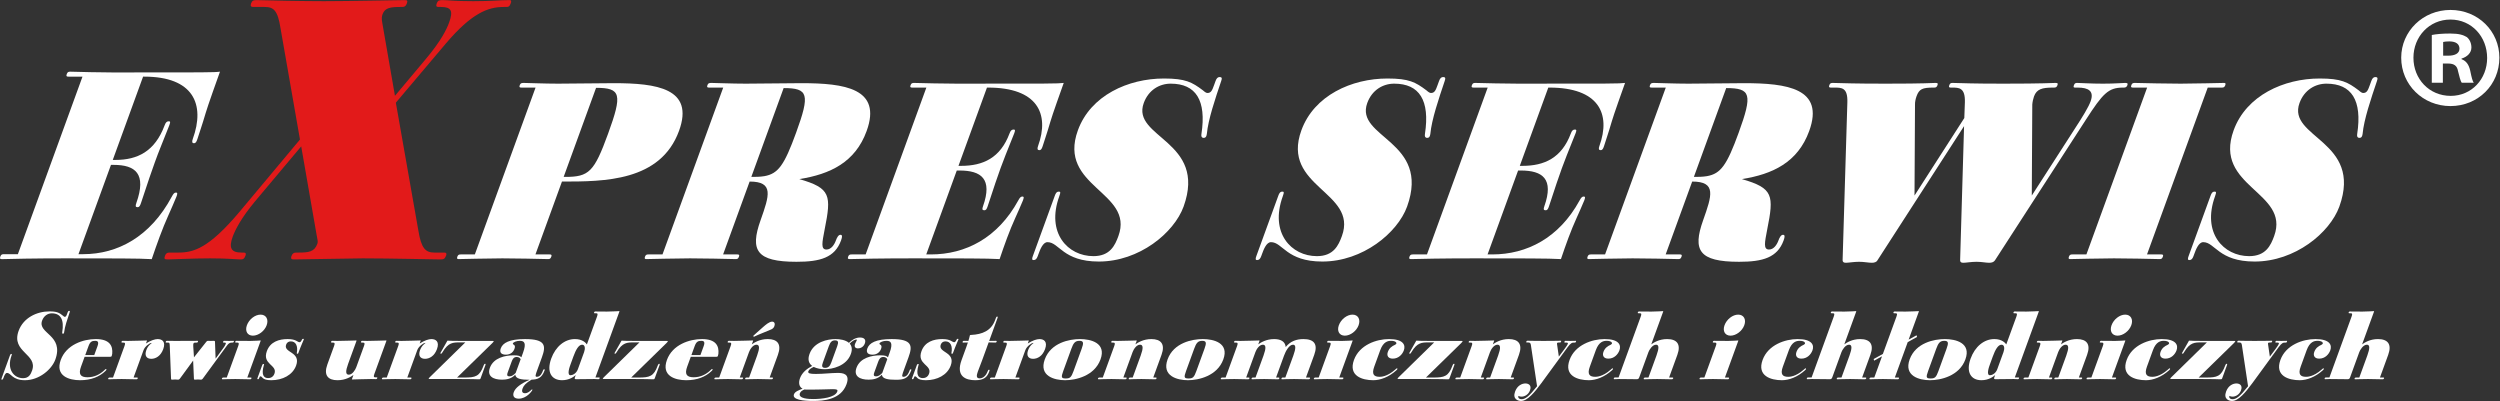
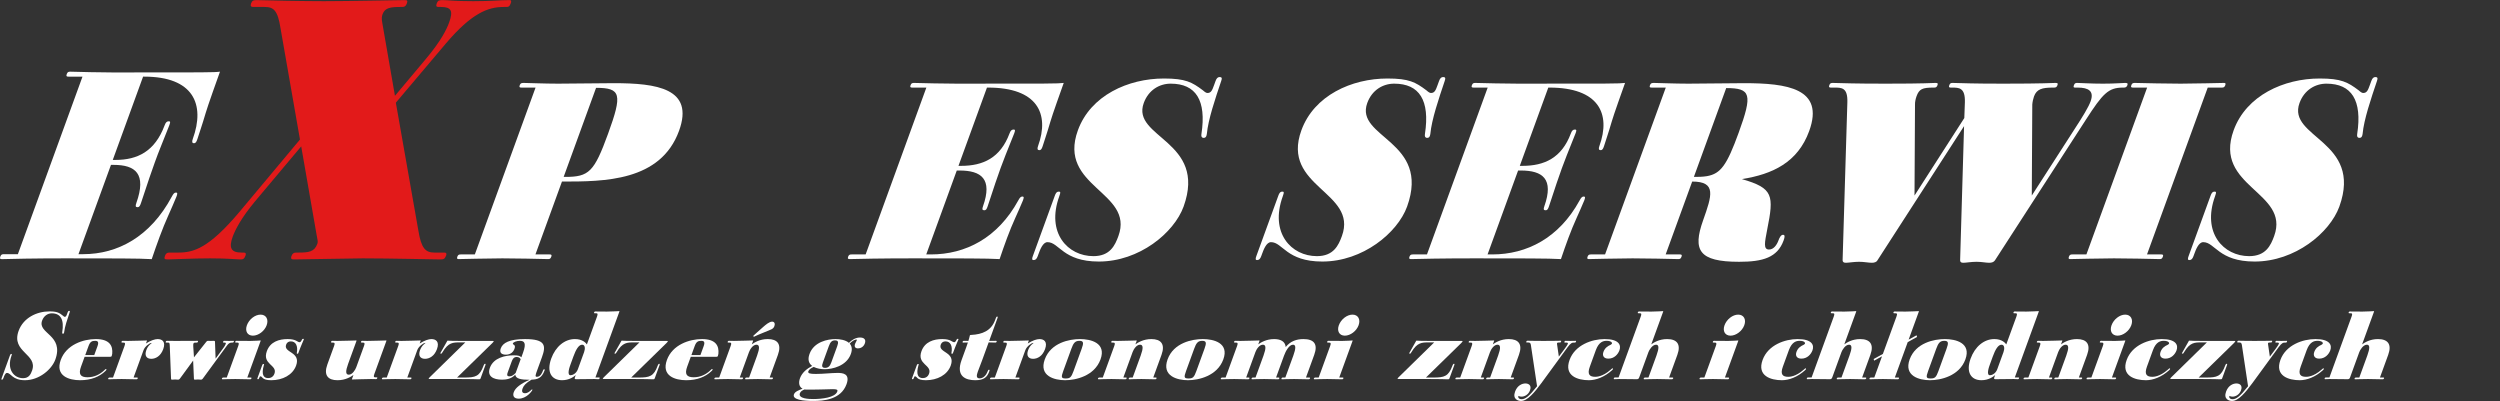
<svg xmlns="http://www.w3.org/2000/svg" xmlns:ns1="http://sodipodi.sourceforge.net/DTD/sodipodi-0.dtd" xmlns:ns2="http://www.inkscape.org/namespaces/inkscape" version="1.1" id="svg2" xml:space="preserve" width="1979.133" height="317.433" viewBox="0 0 1979.133 317.433" ns1:docname="Inteligentne obiekty wektorowe.svg" ns2:version="0.92.4 (5da689c313, 2019-01-14)">
  <rect x="0" y="0" width="1979.133" height="317.433" fill="#333333" stroke="none" />
  <defs id="defs6">
    <clipPath clipPathUnits="userSpaceOnUse" id="clipPath18">
      <path d="M 0,238.075 H 1484.352 V 0 H 0 Z" id="path16" ns2:connector-curvature="0" />
    </clipPath>
  </defs>
  <ns1:namedview pagecolor="#ffffff" bordercolor="#666666" borderopacity="1" objecttolerance="10" gridtolerance="10" guidetolerance="10" ns2:pageopacity="0" ns2:pageshadow="2" ns2:window-width="640" ns2:window-height="480" id="namedview4" showgrid="false" ns2:zoom="0.20968775" ns2:cx="989.56665" ns2:cy="158.71666" ns2:window-x="0" ns2:window-y="0" ns2:window-maximized="0" ns2:current-layer="g10" />
  <g id="g10" ns2:groupmode="layer" ns2:label="Inteligentne obiekty wektorowe" transform="matrix(1.333,0,0,-1.333,0,317.433)">
    <g id="g12">
      <g id="g14" clip-path="url(#clipPath18)">
        <g id="g20" transform="translate(335.768,133.077)">
          <path d="M 0,0 C 13.988,0 17.089,2.915 25.362,25.646 33.9,49.105 33.093,52.893 18.231,52.893 L -1.02,0 Z m -9.326,-46.045 c 1.019,0 1.351,-0.29 0.98,-1.31 -0.478,-1.312 -0.968,-1.458 -1.987,-1.458 -4.756,0.146 -20.677,0.438 -27.088,0.438 -8.014,0 -24.638,-0.438 -25.95,-0.438 -0.728,0 -1.258,0.146 -0.781,1.458 0.424,1.166 1.06,1.31 2.08,1.31 h 8.305 l 36.061,99.084 h -8.305 c -1.02,0 -1.55,0.146 -1.072,1.457 0.424,1.166 1.06,1.312 2.372,1.312 2.039,0 12.371,-0.438 20.384,-0.438 6.557,0 30.996,0.292 33.036,0.292 25.499,0 47.99,-3.061 38.815,-28.268 C 56.547,-2.768 22.889,-2.768 -2.027,-2.768 l -15.75,-43.277 z" style="fill:#ffffff;fill-opacity:1;fill-rule:nonzero;stroke:none" id="path22" ns2:connector-curvature="0" />
        </g>
        <g id="g24" transform="translate(446.199,133.077)">
-           <path d="m 0,0 c 2.477,0 5.1,0 7.734,0.438 8.254,1.457 11.859,6.557 18.859,25.79 8.326,22.877 7.319,26.519 -7.397,26.519 z m -8.307,-46.045 c 1.02,0 1.351,-0.29 0.98,-1.31 -0.478,-1.312 -0.968,-1.458 -1.987,-1.458 -4.756,0.146 -20.677,0.438 -27.088,0.438 -8.014,0 -24.638,-0.438 -25.95,-0.438 -0.728,0 -1.258,0.146 -0.781,1.458 0.425,1.166 1.06,1.31 2.08,1.31 h 8.305 l 36.061,99.084 h -8.305 c -1.02,0 -1.549,0.146 -1.072,1.457 0.423,1.166 1.06,1.312 2.372,1.312 2.039,0 12.371,-0.438 20.384,-0.438 6.557,0 30.995,0.292 33.037,0.292 25.644,0 47.989,-3.061 38.761,-28.414 C 61.702,8.597 46.771,1.604 28.518,-1.311 c 18.728,-5.392 19.085,-9.617 15.01,-30.017 -1.445,-7.576 -2.4,-11.802 1.097,-11.802 2.769,0 4.65,2.769 5.604,5.392 0.636,1.748 1.511,3.351 2.677,3.351 1.166,0 1.232,-1.019 0.383,-3.351 -3.712,-10.2 -12.335,-12.677 -26.469,-12.677 -23.895,0 -27.669,6.849 -21.344,24.625 5.21,14.717 8.087,23.022 -6.484,23.022 l -15.75,-43.277 z" style="fill:#ffffff;fill-opacity:1;fill-rule:nonzero;stroke:none" id="path26" ns2:connector-curvature="0" />
-         </g>
+           </g>
        <g id="g28" transform="translate(552.851,87.032)">
          <path d="m 0,0 c 20.543,0 39.688,9.764 51.881,32.057 0.875,1.603 1.432,2.332 2.451,2.332 1.166,0 0.795,-1.021 0.317,-2.332 C 51.865,25.209 48.354,18.36 45.225,9.764 44.588,8.015 41.194,-1.311 40.81,-2.768 33.829,-2.33 16.49,-2.33 -10.757,-2.33 c -18.213,0 -32.598,-0.292 -37.314,-0.438 -1.02,0 -1.55,0.146 -1.073,1.457 0.425,1.166 1.06,1.311 2.08,1.311 h 8.306 l 36.061,99.084 h -8.306 c -1.019,0 -1.55,0.146 -1.072,1.457 0.425,1.166 1.06,1.312 2.08,1.312 4.61,-0.146 18.783,-0.438 25.485,-0.438 57.117,0 59.448,0 63.396,0.438 C 77.932,99.23 71.818,82.035 70.997,78.976 68.662,70.962 67.986,69.504 66.369,64.259 65.84,62.802 65.521,61.928 64.355,61.928 c -1.019,0 -1.337,0.728 -0.753,2.331 7.105,19.526 -0.586,34.825 -29.581,34.825 H 33.292 L 16.375,52.603 h 1.604 c 12.966,0 23.26,4.663 28.709,19.233 0.636,1.748 1.286,2.331 2.452,2.331 1.165,0 0.846,-0.875 0.317,-2.331 -5.687,-14.425 -5.304,-12.968 -8.061,-20.544 -2.81,-7.724 -2.876,-8.307 -7.69,-22.731 -0.53,-1.457 -0.849,-2.332 -2.014,-2.332 -1.166,0 -1.391,0.583 -0.755,2.332 5.794,16.318 -1,21.273 -13.966,21.273 H 15.367 L -2.77,0 Z" style="fill:#ffffff;fill-opacity:1;fill-rule:nonzero;stroke:none" id="path30" ns2:connector-curvature="0" />
        </g>
        <g id="g32" transform="translate(616.297,86.013)">
          <path d="m 0,0 c -0.584,-1.603 -1.285,-2.33 -2.451,-2.33 -1.02,0 -1.047,0.727 -0.463,2.33 l 12.992,35.699 c 0.425,1.167 0.954,2.623 2.411,2.623 1.021,0 1.206,-0.291 0.358,-2.623 C 4.839,13.697 17.922,0 33.075,0 c 9.908,0 12.824,6.412 14.84,11.949 9.598,26.373 -36.364,28.996 -24.061,62.801 7.53,20.691 29.839,30.745 51.112,30.745 12.822,0 16.69,-2.186 23.099,-6.995 1.324,-1.165 2.039,-1.602 2.768,-1.602 2.186,0 2.822,1.748 3.883,4.663 l 0.901,2.477 c 0.583,1.602 1.285,2.331 2.451,2.331 1.312,0 1.483,-0.729 0.9,-2.331 -3.579,-10.637 -7.742,-22.877 -8.54,-31.474 -0.107,-0.291 -0.066,-0.583 -0.225,-1.02 -0.265,-0.728 -0.624,-1.311 -1.643,-1.311 -0.729,0 -1.643,0.291 -1.337,2.331 3.039,19.962 -3.263,29.871 -18.271,29.871 -6.702,0 -13.181,-3.789 -15.991,-11.511 C 55.431,70.233 100.745,68.63 86.625,29.434 80.95,13.843 60.321,-3.205 36.279,-3.205 14.861,-3.205 12.785,8.307 5.791,8.307 3.022,8.307 1.378,3.789 0.424,1.166 Z" style="fill:#ffffff;fill-opacity:1;fill-rule:nonzero;stroke:none" id="path34" ns2:connector-curvature="0" />
        </g>
        <g id="g36" transform="translate(749.032,86.013)">
          <path d="m 0,0 c -0.584,-1.603 -1.285,-2.33 -2.451,-2.33 -1.02,0 -1.047,0.727 -0.463,2.33 l 12.992,35.699 c 0.425,1.167 0.954,2.623 2.411,2.623 1.021,0 1.206,-0.291 0.358,-2.623 C 4.839,13.697 17.922,0 33.075,0 c 9.908,0 12.824,6.412 14.84,11.949 9.598,26.373 -36.364,28.996 -24.061,62.801 7.53,20.691 29.839,30.745 51.112,30.745 12.822,0 16.69,-2.186 23.099,-6.995 1.324,-1.165 2.039,-1.602 2.768,-1.602 2.186,0 2.822,1.748 3.883,4.663 l 0.901,2.477 c 0.583,1.602 1.285,2.331 2.451,2.331 1.312,0 1.483,-0.729 0.9,-2.331 -3.579,-10.637 -7.742,-22.877 -8.54,-31.474 -0.107,-0.291 -0.066,-0.583 -0.225,-1.02 -0.265,-0.728 -0.624,-1.311 -1.643,-1.311 -0.729,0 -1.643,0.291 -1.337,2.331 3.039,19.962 -3.263,29.871 -18.271,29.871 -6.702,0 -13.181,-3.789 -15.991,-11.511 C 55.431,70.233 100.745,68.63 86.625,29.434 80.95,13.843 60.321,-3.205 36.279,-3.205 14.861,-3.205 12.785,8.307 5.791,8.307 3.022,8.307 1.378,3.789 0.424,1.166 Z" style="fill:#ffffff;fill-opacity:1;fill-rule:nonzero;stroke:none" id="path38" ns2:connector-curvature="0" />
        </g>
        <g id="g40" transform="translate(886.218,87.032)">
          <path d="m 0,0 c 20.543,0 39.688,9.764 51.881,32.057 0.875,1.603 1.432,2.332 2.451,2.332 1.166,0 0.795,-1.021 0.317,-2.332 C 51.865,25.209 48.354,18.36 45.225,9.764 44.588,8.015 41.194,-1.311 40.81,-2.768 33.829,-2.33 16.49,-2.33 -10.757,-2.33 c -18.213,0 -32.598,-0.292 -37.314,-0.438 -1.02,0 -1.55,0.146 -1.073,1.457 0.425,1.166 1.06,1.311 2.08,1.311 h 8.306 l 36.061,99.084 h -8.306 c -1.019,0 -1.55,0.146 -1.072,1.457 0.425,1.166 1.06,1.312 2.08,1.312 4.61,-0.146 18.783,-0.438 25.485,-0.438 57.117,0 59.448,0 63.396,0.438 C 77.932,99.23 71.818,82.035 70.997,78.976 68.662,70.962 67.986,69.504 66.369,64.259 65.84,62.802 65.521,61.928 64.355,61.928 c -1.019,0 -1.337,0.728 -0.753,2.331 7.105,19.526 -0.586,34.825 -29.581,34.825 H 33.292 L 16.375,52.603 h 1.604 c 12.966,0 23.26,4.663 28.709,19.233 0.636,1.748 1.286,2.331 2.452,2.331 1.165,0 0.846,-0.875 0.317,-2.331 -5.687,-14.425 -5.304,-12.968 -8.061,-20.544 -2.81,-7.724 -2.876,-8.307 -7.69,-22.731 -0.53,-1.457 -0.849,-2.332 -2.014,-2.332 -1.166,0 -1.391,0.583 -0.755,2.332 5.794,16.318 -1,21.273 -13.966,21.273 H 15.367 L -2.77,0 Z" style="fill:#ffffff;fill-opacity:1;fill-rule:nonzero;stroke:none" id="path42" ns2:connector-curvature="0" />
        </g>
        <g id="g44" transform="translate(1005.978,133.077)">
          <path d="m 0,0 c 2.477,0 5.1,0 7.734,0.438 8.254,1.457 11.859,6.557 18.859,25.79 8.326,22.877 7.319,26.519 -7.397,26.519 z m -8.307,-46.045 c 1.02,0 1.351,-0.29 0.98,-1.31 -0.478,-1.312 -0.968,-1.458 -1.987,-1.458 -4.756,0.146 -20.677,0.438 -27.088,0.438 -8.014,0 -24.638,-0.438 -25.95,-0.438 -0.728,0 -1.258,0.146 -0.781,1.458 0.424,1.166 1.061,1.31 2.08,1.31 h 8.305 l 36.061,99.084 h -8.305 c -1.02,0 -1.549,0.146 -1.072,1.457 0.423,1.166 1.06,1.312 2.372,1.312 2.039,0 12.371,-0.438 20.384,-0.438 6.557,0 30.996,0.292 33.037,0.292 25.644,0 47.989,-3.061 38.761,-28.414 C 61.702,8.597 46.772,1.604 28.518,-1.311 c 18.728,-5.392 19.085,-9.617 15.01,-30.017 -1.445,-7.576 -2.4,-11.802 1.097,-11.802 2.769,0 4.65,2.769 5.605,5.392 0.635,1.748 1.51,3.351 2.676,3.351 1.166,0 1.232,-1.019 0.383,-3.351 -3.712,-10.2 -12.335,-12.677 -26.469,-12.677 -23.895,0 -27.669,6.849 -21.344,24.625 5.21,14.717 8.087,23.022 -6.484,23.022 l -15.75,-43.277 z" style="fill:#ffffff;fill-opacity:1;fill-rule:nonzero;stroke:none" id="path46" ns2:connector-curvature="0" />
        </g>
        <g id="g48" transform="translate(1166.439,163.239)">
          <path d="m 0,0 -51.445,-79.703 c -0.518,-1.02 -1.842,-1.457 -3.299,-1.457 -2.041,0 -4.597,0.583 -7.656,0.583 -3.06,0 -6.186,-0.583 -7.789,-0.583 -1.311,0 -1.881,0.437 -1.948,1.457 l 2.825,93.837 c 0.268,8.743 -3.375,8.743 -7.6,8.743 h -2.039 c -1.021,0 -1.551,0.146 -1.073,1.457 0.424,1.166 1.06,1.312 2.081,1.312 6.795,-0.146 12.225,-0.438 31.604,-0.438 23.75,0 27.114,0.438 29.3,0.438 1.166,0 1.695,-0.146 1.271,-1.312 -0.476,-1.311 -1.113,-1.457 -1.987,-1.457 h -0.583 c -6.411,0 -8.332,-0.875 -9.87,-5.101 -0.583,-1.602 -0.981,-3.496 -0.929,-4.953 l -0.295,-54.058 29.58,46.044 0.334,9.325 c 0.268,8.743 -3.521,8.743 -7.6,8.743 h -0.729 c -0.875,0 -1.403,0.146 -0.926,1.457 0.423,1.166 1.059,1.312 1.934,1.312 C 0.102,25.5 4.513,25.208 23.6,25.208 c 23.604,0 28.717,0.438 30.612,0.438 1.165,0 1.694,-0.146 1.27,-1.312 -0.476,-1.311 -1.113,-1.457 -2.132,-1.457 h -0.583 c -6.412,0 -9.644,-0.875 -11.235,-5.246 -0.477,-1.311 -0.928,-3.351 -1.021,-4.808 l -0.296,-54.058 25.804,40.07 c 4.28,6.557 7.858,12.385 9.13,15.882 2.228,6.12 -1.254,8.16 -7.666,8.16 h -1.311 c -0.874,0 -1.457,0 -0.927,1.457 0.478,1.312 1.206,1.312 2.08,1.312 1.895,0 7.709,-0.438 15.14,-0.438 7.431,0 11.088,0.438 13.127,0.438 1.166,0 1.842,-0.146 1.417,-1.312 -0.425,-1.166 -1.113,-1.457 -2.133,-1.457 h -0.583 c -8.597,0 -11.909,-3.497 -21.955,-19.088 l -53.99,-83.492 c -0.663,-1.02 -1.842,-1.457 -3.446,-1.457 -1.892,0 -4.449,0.583 -7.509,0.583 -3.06,0 -6.332,-0.583 -7.789,-0.583 -1.458,0 -1.881,0.437 -1.948,1.457 z" style="fill:#ffffff;fill-opacity:1;fill-rule:nonzero;stroke:none" id="path50" ns2:connector-curvature="0" />
        </g>
        <g id="g52" transform="translate(1283.534,87.032)">
          <path d="m 0,0 c 1.02,0 1.351,-0.29 0.979,-1.311 -0.477,-1.311 -0.967,-1.457 -1.987,-1.457 -4.756,0.146 -20.677,0.438 -27.088,0.438 -8.013,0 -24.637,-0.438 -25.949,-0.438 -0.728,0 -1.259,0.146 -0.781,1.457 0.424,1.166 1.06,1.311 2.08,1.311 h 8.305 L -8.38,99.084 h -8.306 c -1.019,0 -1.548,0.146 -1.072,1.457 0.424,1.166 1.061,1.312 2.08,1.312 4.756,-0.146 20.677,-0.438 27.234,-0.438 8.014,0 24.492,0.438 25.658,0.438 0.728,0 1.259,-0.146 0.834,-1.312 -0.425,-1.166 -0.968,-1.457 -1.987,-1.457 H 27.609 L -8.451,0 Z" style="fill:#ffffff;fill-opacity:1;fill-rule:nonzero;stroke:none" id="path54" ns2:connector-curvature="0" />
        </g>
        <g id="g56" transform="translate(1302.687,86.013)">
          <path d="m 0,0 c -0.584,-1.603 -1.285,-2.33 -2.451,-2.33 -1.02,0 -1.047,0.727 -0.463,2.33 l 12.992,35.699 c 0.424,1.167 0.954,2.623 2.411,2.623 1.021,0 1.206,-0.291 0.358,-2.623 C 4.839,13.697 17.922,0 33.075,0 c 9.908,0 12.824,6.412 14.839,11.949 9.599,26.373 -36.363,28.996 -24.06,62.801 7.53,20.691 29.839,30.745 51.112,30.745 12.822,0 16.69,-2.186 23.098,-6.995 1.325,-1.165 2.041,-1.602 2.77,-1.602 2.186,0 2.821,1.748 3.882,4.663 l 0.901,2.477 c 0.583,1.602 1.285,2.331 2.451,2.331 1.312,0 1.483,-0.729 0.9,-2.331 -3.579,-10.637 -7.743,-22.877 -8.54,-31.474 -0.107,-0.291 -0.067,-0.583 -0.225,-1.02 -0.265,-0.728 -0.624,-1.311 -1.643,-1.311 -0.729,0 -1.643,0.291 -1.337,2.331 3.039,19.962 -3.263,29.871 -18.271,29.871 -6.702,0 -13.181,-3.789 -15.991,-11.511 C 55.431,70.233 100.744,68.63 86.625,29.434 80.951,13.843 60.321,-3.205 36.279,-3.205 14.861,-3.205 12.785,8.307 5.791,8.307 3.022,8.307 1.379,3.789 0.424,1.166 Z" style="fill:#ffffff;fill-opacity:1;fill-rule:nonzero;stroke:none" id="path58" ns2:connector-curvature="0" />
        </g>
        <g id="g60" transform="translate(263.565,88.136)">
          <path d="m 0,0 c 1.21,0 1.937,-0.215 1.313,-1.932 -0.702,-1.929 -1.586,-2.144 -3.4,-2.144 -3.024,0 -29.599,0.643 -46.128,0.643 -4.837,0 -37.322,-0.643 -40.547,-0.643 -1.612,0 -2.341,0.215 -1.638,2.144 0.546,1.502 1.508,1.932 2.717,1.932 h 1.412 c 6.046,0 9.428,0.428 11.146,5.147 0.391,1.074 0.345,1.501 -0.298,4.72 l -9.262,53.198 -27.387,-32.606 C -120.299,20.592 -123.883,13.514 -125.366,9.438 -127.786,2.788 -126.384,0 -120.135,0 h 1.008 c 1.21,0 1.938,-0.215 1.314,-1.932 -0.703,-1.929 -1.587,-2.144 -2.797,-2.144 -2.419,0 -7.425,0.643 -18.109,0.643 -10.682,0 -22.003,-0.643 -25.027,-0.643 -2.015,0 -2.542,0.215 -1.839,2.144 0.547,1.502 1.307,1.932 2.718,1.932 h 5.24 c 9.071,0 18.071,2.573 36.158,24.023 l 36.051,43.117 -11.51,65.854 c -1.662,10.939 -4.185,12.87 -9.426,12.87 h -6.652 c -1.41,0 -2.06,0.428 -1.436,2.144 0.625,1.717 1.509,1.931 3.122,1.931 5.565,-0.214 28.59,-0.643 40.079,-0.643 14.109,0 45.789,0.643 48.006,0.643 1.411,0 1.937,-0.214 1.313,-1.931 -0.625,-1.716 -1.386,-2.144 -2.797,-2.144 h -1.008 c -5.844,0 -9.226,-0.429 -10.631,-4.29 -0.391,-1.073 -0.736,-2.574 -0.137,-5.363 l 7.487,-43.116 17.809,21.237 c 9.859,11.583 13.04,18.662 14.367,22.308 2.498,6.864 1.341,9.224 -4.907,9.224 h -1.21 c -1.209,0 -1.938,0.215 -1.235,2.144 0.624,1.717 1.509,1.931 3.323,1.931 3.426,0 6.821,-0.643 18.31,-0.643 11.288,0 15.554,0.643 21.802,0.643 0.202,0 1.21,0 0.507,-1.931 -0.78,-2.144 -1.587,-2.144 -2.796,-2.144 h -1.411 c -9.474,0 -19.143,-3.861 -34.29,-21.666 L -28.475,89.02 -15.069,12.869 C -13.374,2.573 -10.885,0 -5.644,0 Z" style="fill:#e21a1a;fill-opacity:1;fill-rule:nonzero;stroke:none" id="path62" ns2:connector-curvature="0" />
        </g>
        <g id="g64" transform="translate(49.37,87.183)">
          <path d="m 0,0 c 20.544,0 39.916,10.389 52.631,34.113 0.911,1.705 1.486,2.481 2.505,2.481 1.166,0 0.771,-1.086 0.263,-2.481 C 52.455,26.825 48.783,19.538 45.453,10.389 44.776,8.528 41.164,-1.396 40.745,-2.946 33.774,-2.48 16.436,-2.48 -10.812,-2.48 c -18.212,0 -32.605,-0.311 -37.324,-0.466 -1.019,0 -1.546,0.155 -1.038,1.55 0.451,1.242 1.091,1.396 2.111,1.396 h 8.305 l 38.377,105.439 h -8.306 c -1.02,0 -1.546,0.155 -1.038,1.551 0.452,1.24 1.091,1.395 2.111,1.395 4.606,-0.155 18.772,-0.465 25.474,-0.465 57.118,0 59.449,0 63.407,0.465 C 80.25,105.594 73.736,87.297 72.843,84.042 70.321,75.513 69.611,73.963 67.872,68.381 67.308,66.83 66.969,65.899 65.803,65.899 c -1.02,0 -1.321,0.776 -0.699,2.482 7.562,20.778 0.228,37.058 -28.768,37.058 H 35.608 L 17.604,55.976 h 1.603 c 12.968,0 23.371,4.962 29.16,20.467 0.677,1.861 1.341,2.482 2.507,2.482 1.165,0 0.826,-0.931 0.262,-2.482 C 45.111,61.092 45.529,62.644 42.595,54.581 39.604,46.362 39.524,45.742 34.374,30.391 33.81,28.841 33.471,27.91 32.306,27.91 c -1.166,0 -1.378,0.621 -0.701,2.481 6.176,17.367 -0.502,22.639 -13.47,22.639 H 16.532 L -2.769,0 Z" style="fill:#ffffff;fill-opacity:1;fill-rule:nonzero;stroke:none" id="path66" ns2:connector-curvature="0" />
        </g>
        <g id="g68" transform="translate(2.008,13.532)">
          <path d="m 0,0 c -0.219,-0.603 -0.473,-0.877 -0.885,-0.877 -0.361,0 -0.363,0.274 -0.144,0.877 l 4.885,13.424 c 0.16,0.437 0.359,0.984 0.873,0.984 0.361,0 0.424,-0.109 0.105,-0.984 C 1.823,5.149 6.332,0 11.687,0 c 3.501,0 4.584,2.41 5.342,4.492 3.609,9.916 -12.609,10.904 -7.983,23.613 2.831,7.782 10.797,11.561 18.312,11.561 4.532,0 5.88,-0.821 8.105,-2.629 0.459,-0.439 0.707,-0.603 0.965,-0.603 0.772,0 1.011,0.657 1.41,1.753 l 0.339,0.931 c 0.219,0.603 0.473,0.878 0.886,0.878 0.463,0 0.518,-0.275 0.298,-0.878 -1.353,-3.999 -2.924,-8.601 -3.278,-11.835 -0.039,-0.109 -0.027,-0.218 -0.087,-0.383 -0.1,-0.273 -0.231,-0.493 -0.592,-0.493 -0.257,0 -0.577,0.111 -0.453,0.876 1.239,7.508 -0.906,11.233 -6.208,11.233 -2.368,0 -4.69,-1.425 -5.747,-4.328 C 20.165,26.407 36.164,25.805 30.852,11.066 28.718,5.205 21.287,-1.205 12.793,-1.205 5.225,-1.205 4.586,3.122 2.115,3.122 1.137,3.122 0.519,1.425 0.16,0.437 Z" style="fill:#ffffff;fill-opacity:1;fill-rule:nonzero;stroke:none" id="path70" ns2:connector-curvature="0" />
        </g>
        <g id="g72" transform="translate(57.896,32.543)">
          <path d="M 0,0 C 0.897,2.466 0.231,3.179 -1.365,3.179 -3.321,3.179 -4.376,2.685 -5.354,0 l -1.914,-5.259 h 5.354 z m -7.646,-6.301 -2.134,-5.862 c -1.635,-4.492 -0.337,-6.301 3.884,-6.301 3.81,0 7.221,1.59 9.816,4.055 0.489,0.494 0.815,0.822 1.124,0.822 0.258,0 0.332,-0.219 0.292,-0.328 -0.08,-0.22 -0.211,-0.439 -0.68,-0.878 -3.501,-3.395 -8.461,-5.423 -14.999,-5.423 -6.538,0 -14.94,2.52 -11.47,12.053 3.29,9.041 13.31,12.382 20.826,12.382 8.237,0 10.211,-4.054 9.733,-8.766 C 8.629,-5.149 8.561,-5.479 8.481,-5.698 8.282,-6.245 8.056,-6.301 7.541,-6.301 Z" style="fill:#ffffff;fill-opacity:1;fill-rule:nonzero;stroke:none" id="path74" ns2:connector-curvature="0" />
        </g>
        <g id="g76" transform="translate(81.434,13.915)">
          <path d="m 0,0 c 0.36,0 0.467,-0.273 0.387,-0.492 -0.1,-0.276 -0.406,-0.549 -0.766,-0.549 -0.854,0.056 -6.014,0.165 -8.794,0.165 -3.399,0 -7.32,-0.165 -7.629,-0.165 -0.36,0 -0.467,0.273 -0.366,0.549 0.079,0.219 0.385,0.492 0.745,0.492 h 2.111 l 6.82,18.738 c 0.618,1.699 0.378,2.028 -0.807,2.028 h -0.566 c -0.361,0 -0.547,0.053 -0.367,0.546 0.159,0.439 0.385,0.495 0.746,0.495 0.412,0 1.524,-0.056 2.965,-0.056 3.192,0 10.706,0.274 11.221,0.274 0.206,0 0.186,-0.054 0.027,-0.492 L 5.248,20.217 c 2.768,1.808 5.384,2.63 6.928,2.63 2.729,0 4.951,-1.535 3.336,-5.972 -1.516,-4.164 -4.514,-5.752 -7.087,-5.752 -2.832,0 -4.162,1.862 -2.966,5.149 1.077,2.958 3.124,4.054 3.164,4.165 C 8.662,20.546 8.61,20.546 8.404,20.546 7.407,20.491 4.609,18.464 3.832,16.328 L -2.11,0 Z" style="fill:#ffffff;fill-opacity:1;fill-rule:nonzero;stroke:none" id="path78" ns2:connector-curvature="0" />
        </g>
        <g id="g80" transform="translate(114.703,23.997)">
          <path d="m 0,0 -7.872,-10.738 c -0.315,-0.44 -0.631,-0.604 -1.044,-0.604 -0.412,0 -0.887,0.11 -1.813,0.11 -0.927,0 -1.533,-0.11 -1.842,-0.11 -0.412,0 -0.538,0.219 -0.553,0.604 l -0.728,18.791 c -0.078,2.191 -0.125,2.631 -1.051,2.631 h -1.081 c -0.205,0 -0.463,0 -0.264,0.546 0.18,0.495 0.437,0.495 0.746,0.495 1.421,-0.056 4.768,-0.056 4.87,-0.056 12.047,0 12.944,0.056 13.2,0.056 0.258,0 0.464,0 0.285,-0.495 -0.2,-0.546 -0.406,-0.546 -0.664,-0.546 H 1.623 c -0.566,0 -1.235,0 -1.455,-0.604 C 0.049,9.752 0.035,9.148 0.077,8.272 l 0.415,-6.355 7.334,9.259 c 0.274,0.329 0.509,0.549 1.075,0.549 0.309,0 0.701,-0.056 1.627,-0.056 0.875,0 1.565,0.056 1.823,0.056 0.462,0 0.577,-0.11 0.623,-0.549 L 13.341,1.149 17.768,7.23 c 0.497,0.659 1.256,1.754 1.575,2.631 0.24,0.659 0.042,0.823 -1.039,0.823 h -0.206 c -0.206,0 -0.463,0 -0.264,0.546 0.18,0.495 0.437,0.495 0.643,0.495 0.463,0 0.854,-0.056 2.914,-0.056 2.007,0 2.182,0.056 2.492,0.056 0.206,0 0.463,0 0.283,-0.495 -0.199,-0.546 -0.508,-0.546 -0.662,-0.546 h -0.36 c -1.494,0 -2.085,-0.495 -3.079,-1.809 L 5.719,-10.738 c -0.314,-0.44 -0.631,-0.604 -1.043,-0.604 -0.412,0 -0.887,0.11 -1.814,0.11 -0.875,0 -1.532,-0.11 -1.841,-0.11 -0.412,0 -0.539,0.219 -0.553,0.604 z" style="fill:#ffffff;fill-opacity:1;fill-rule:nonzero;stroke:none" id="path82" ns2:connector-curvature="0" />
        </g>
        <g id="g84" transform="translate(150.199,38.789)">
          <path d="m 0,0 c -3.295,0 -4.82,2.739 -3.564,6.191 1.276,3.507 4.816,6.301 8.111,6.301 3.295,0 4.903,-2.794 3.627,-6.301 C 6.918,2.739 3.295,0 0,0 m -1.228,-24.874 c 0.361,0 0.467,-0.273 0.388,-0.492 -0.1,-0.276 -0.406,-0.549 -0.766,-0.549 -0.855,0.056 -6.015,0.165 -8.795,0.165 -3.398,0 -7.32,-0.165 -7.628,-0.165 -0.361,0 -0.467,0.273 -0.367,0.549 0.08,0.219 0.385,0.492 0.746,0.492 h 2.111 l 6.82,18.738 c 0.618,1.699 0.377,2.028 -0.807,2.028 h -0.567 c -0.36,0 -0.547,0.053 -0.367,0.546 0.159,0.439 0.386,0.495 0.746,0.495 0.412,0 6.93,-0.056 8.32,-0.056 3.192,0 5.352,0.274 5.866,0.274 0.206,0 0.186,-0.054 0.027,-0.492 l -7.837,-21.533 z" style="fill:#ffffff;fill-opacity:1;fill-rule:nonzero;stroke:none" id="path86" ns2:connector-curvature="0" />
        </g>
        <g id="g88" transform="translate(155.788,21.476)">
          <path d="m 0,0 c 0.119,0.329 0.386,0.494 0.798,0.494 0.308,0 0.32,-0.11 0.181,-0.494 -1.763,-5.971 -0.143,-7.889 2.482,-7.889 1.339,0 2.979,0.548 3.737,2.63 C 9.112,0 -0.198,0.164 2.693,8.109 c 2.034,5.588 7.246,7.177 12.343,7.177 5.2,0 5.757,-1.862 7.096,-1.862 0.463,0 0.737,0.328 1,0.766 l 0.453,0.823 c 0.152,0.273 0.314,0.438 0.675,0.438 0.309,0 0.474,-0.109 0.335,-0.494 -0.498,-1.369 -1.446,-3.122 -3.24,-8.053 -0.1,-0.274 -0.222,-0.328 -0.48,-0.328 -0.463,0 -0.455,0.164 -0.387,0.492 0.775,4.11 -0.596,6.849 -3.531,6.849 -1.39,0 -2.35,-0.658 -2.808,-1.918 -1.795,-4.931 8.936,-4.163 5.925,-12.436 -2.054,-5.644 -8.062,-8.711 -14.755,-8.711 -5.766,0 -5.135,2.3 -6.422,2.3 -0.36,0 -0.451,-0.109 -0.81,-1.095 -0.159,-0.439 -0.271,-0.603 -0.631,-0.603 -0.412,0 -0.507,0.164 -0.348,0.603 z" style="fill:#ffffff;fill-opacity:1;fill-rule:nonzero;stroke:none" id="path90" ns2:connector-curvature="0" />
        </g>
        <g id="g92" transform="translate(223.706,14.025)">
          <path d="m 0,0 c 0.36,0 0.495,-0.056 0.335,-0.493 -0.179,-0.493 -0.354,-0.549 -0.714,-0.549 -0.412,0 -1.524,0.056 -2.965,0.056 -3.193,0 -10.707,-0.275 -11.221,-0.275 -0.206,0 -0.186,0.055 -0.027,0.494 l 0.798,2.192 c -1.389,-0.988 -4.637,-3.123 -9.477,-3.123 -5.663,0 -8.344,2.958 -6.012,9.368 l 3.989,10.958 c 0.618,1.699 0.377,2.027 -0.807,2.027 h -0.566 c -0.36,0 -0.547,0.054 -0.367,0.547 0.159,0.439 0.386,0.494 0.746,0.494 0.412,0 1.524,-0.055 2.966,-0.055 3.191,0 10.705,0.274 11.22,0.274 0.206,0 0.186,-0.055 0.027,-0.492 L -16.941,8.054 c -1.595,-4.383 -1.58,-6.465 0.376,-6.465 2.11,0 3.848,2.794 4.446,4.437 l 4.586,12.602 c 0.618,1.699 0.378,2.027 -0.806,2.027 h -0.566 c -0.361,0 -0.547,0.054 -0.367,0.547 0.159,0.439 0.385,0.494 0.746,0.494 0.36,0 1.524,-0.055 2.965,-0.055 3.14,0 10.706,0.274 11.169,0.274 0.258,0 0.238,-0.055 0.079,-0.492 L -1.373,2.027 C -1.991,0.329 -1.75,0 -0.566,0 Z" style="fill:#ffffff;fill-opacity:1;fill-rule:nonzero;stroke:none" id="path94" ns2:connector-curvature="0" />
        </g>
        <g id="g96" transform="translate(243.997,13.915)">
          <path d="m 0,0 c 0.361,0 0.467,-0.273 0.387,-0.492 -0.1,-0.276 -0.405,-0.549 -0.766,-0.549 -0.854,0.056 -6.014,0.165 -8.794,0.165 -3.399,0 -7.319,-0.165 -7.629,-0.165 -0.36,0 -0.467,0.273 -0.366,0.549 0.079,0.219 0.385,0.492 0.745,0.492 h 2.111 l 6.82,18.738 c 0.618,1.699 0.378,2.028 -0.807,2.028 h -0.566 c -0.361,0 -0.547,0.053 -0.367,0.546 0.159,0.439 0.385,0.495 0.746,0.495 0.412,0 1.524,-0.056 2.965,-0.056 3.192,0 10.706,0.274 11.221,0.274 0.206,0 0.186,-0.054 0.027,-0.492 L 5.248,20.217 c 2.768,1.808 5.384,2.63 6.928,2.63 2.729,0 4.951,-1.535 3.336,-5.972 -1.516,-4.164 -4.513,-5.752 -7.087,-5.752 -2.832,0 -4.162,1.862 -2.966,5.149 1.077,2.958 3.124,4.054 3.164,4.165 C 8.662,20.546 8.61,20.546 8.404,20.546 7.407,20.491 4.609,18.464 3.832,16.328 L -2.11,0 Z" style="fill:#ffffff;fill-opacity:1;fill-rule:nonzero;stroke:none" id="path98" ns2:connector-curvature="0" />
        </g>
        <g id="g100" transform="translate(285.553,13.806)">
          <path d="m 0,0 c -0.179,-0.492 -0.24,-0.658 -0.382,-0.767 -0.143,-0.109 -0.318,-0.165 -0.832,-0.165 -1.524,0.056 -4.728,0.165 -11.112,0.165 h -18.019 c -0.464,0 -0.7,0.055 -0.62,0.275 0.079,0.219 0.587,0.765 0.893,1.041 l 20.874,20.435 h -3.192 c -4.119,0 -6.899,0 -10.35,-5.807 -0.394,-0.657 -0.474,-0.877 -0.938,-0.877 -0.412,0 -0.423,0.11 -0.343,0.329 0.02,0.055 0.171,0.328 0.302,0.548 l 3.882,6.847 c 1.331,-0.164 4.574,-0.164 9.259,-0.164 H 6.514 c 0.875,0 1.236,0 1.136,-0.273 C 7.59,21.422 7.114,20.82 6.809,20.547 L -14.118,0.109 h 4.325 c 6.692,0 9.094,0.659 11.507,7.287 0.24,0.658 0.474,0.877 0.834,0.877 0.412,0 0.343,-0.328 0.144,-0.877 z" style="fill:#ffffff;fill-opacity:1;fill-rule:nonzero;stroke:none" id="path102" ns2:connector-curvature="0" />
        </g>
        <g id="g104" transform="translate(309.223,24.818)">
          <path d="m 0,0 c -0.327,0.657 -1.117,1.315 -2.354,1.315 -1.698,0 -2.426,-1.151 -3.024,-2.794 L -7.711,-7.89 c -0.838,-2.3 0.347,-2.3 1.274,-2.3 1.132,0 2.449,0.93 3.466,2.026 z m 5.026,-12.218 c -4.582,0 -8.038,0.547 -8.222,3.014 -2.306,-2.521 -5.452,-2.959 -7.872,-2.959 -5.303,0 -9.024,2.082 -7.209,7.068 2.173,5.971 9.127,7.397 14.172,7.397 2.883,0 3.805,-0.44 4.504,-1.206 L 1.416,3.89 c 2.054,5.644 0.802,7.013 -1.875,7.013 -2.008,0 -3.883,-0.767 -4.163,-1.535 C -4.96,8.437 -2.67,8.931 -3.667,6.191 -4.366,4.273 -5.973,2.685 -8.805,2.685 c -2.368,0 -3.997,1.041 -3.021,3.724 1.177,3.234 5.001,5.534 14.423,5.534 12.201,0 12.535,-3.889 10.043,-10.737 l -2.593,-7.123 c -1.336,-3.671 -1.654,-4.547 -0.367,-4.547 2.214,0 3.191,2.684 3.589,3.779 0.14,0.384 0.24,0.659 0.704,0.659 0.463,0 0.383,-0.22 0.203,-0.713 -1.615,-4.438 -4.045,-5.315 -7.739,-5.424 -3.364,-2.027 -4.655,-3.451 -5.313,-5.26 -0.678,-1.862 -0.09,-2.794 1.455,-2.794 1.647,0 2.909,1.205 3.612,1.863 0.202,0.274 0.396,0.384 0.602,0.384 0.207,0 0.199,-0.166 0.139,-0.33 -0.279,-0.767 -3.472,-5.15 -8.104,-5.15 -2.883,0 -3.707,1.699 -2.93,3.836 0.977,2.684 4.152,5.041 9.386,7.396 z" style="fill:#ffffff;fill-opacity:1;fill-rule:nonzero;stroke:none" id="path106" ns2:connector-curvature="0" />
        </g>
        <g id="g108" transform="translate(346.895,29.036)">
          <path d="m 0,0 c 0.678,1.863 0.719,4.385 -1.185,4.385 -2.06,0 -3.742,-3.07 -5.158,-6.959 l -1.715,-4.711 c -0.519,-1.425 -2.353,-6.466 0.016,-6.466 0.978,0 3.336,0.821 4.334,3.562 z m 8.828,-15.066 c 0.36,0 0.547,-0.055 0.387,-0.493 -0.179,-0.494 -0.405,-0.547 -0.765,-0.547 -0.411,0 -1.505,0.109 -2.38,0.109 -0.926,0 -10.388,-0.109 -10.903,-0.109 -0.36,0 -0.598,0.053 -0.724,0.273 -0.126,0.22 -0.026,0.493 0.233,1.206 l 0.359,0.985 c -0.937,-0.876 -3.846,-3.067 -8.118,-3.067 -6.334,0 -9.346,4.875 -6.435,12.875 2.593,7.123 7.965,11.56 14.092,11.56 4.479,0 6.473,-2.301 7.081,-3.177 l 6.002,16.49 c 0.638,1.754 0.378,2.027 -0.755,2.027 H 6.284 c -0.361,0 -0.495,0.055 -0.316,0.548 0.16,0.439 0.334,0.493 0.695,0.493 0.412,0 5.488,-0.054 6.878,-0.054 3.192,0 6.793,0.274 7.308,0.274 0.206,0 0.186,-0.056 0.046,-0.438 L 6.718,-15.066 Z" style="fill:#ffffff;fill-opacity:1;fill-rule:nonzero;stroke:none" id="path110" ns2:connector-curvature="0" />
        </g>
        <g id="g112" transform="translate(388.97,13.806)">
          <path d="m 0,0 c -0.18,-0.492 -0.24,-0.658 -0.383,-0.767 -0.142,-0.109 -0.317,-0.165 -0.832,-0.165 -1.523,0.056 -4.728,0.165 -11.112,0.165 h -18.018 c -0.464,0 -0.702,0.055 -0.622,0.275 0.079,0.219 0.588,0.765 0.894,1.041 l 20.874,20.435 h -3.191 c -4.119,0 -6.9,0 -10.351,-5.807 -0.394,-0.657 -0.473,-0.877 -0.937,-0.877 -0.412,0 -0.423,0.11 -0.343,0.329 0.02,0.055 0.17,0.328 0.302,0.548 l 3.882,6.847 c 1.33,-0.164 4.573,-0.164 9.259,-0.164 H 6.514 c 0.875,0 1.235,0 1.135,-0.273 C 7.59,21.422 7.113,20.82 6.809,20.547 L -14.118,0.109 h 4.324 c 6.692,0 9.095,0.659 11.508,7.287 0.239,0.658 0.474,0.877 0.833,0.877 0.412,0 0.344,-0.328 0.144,-0.877 z" style="fill:#ffffff;fill-opacity:1;fill-rule:nonzero;stroke:none" id="path114" ns2:connector-curvature="0" />
        </g>
        <g id="g116" transform="translate(417.896,32.543)">
          <path d="M 0,0 C 0.897,2.466 0.231,3.179 -1.365,3.179 -3.321,3.179 -4.376,2.685 -5.354,0 l -1.914,-5.259 h 5.354 z m -7.646,-6.301 -2.133,-5.862 c -1.635,-4.492 -0.338,-6.301 3.883,-6.301 3.81,0 7.221,1.59 9.816,4.055 0.489,0.494 0.815,0.822 1.124,0.822 0.258,0 0.332,-0.219 0.292,-0.328 -0.08,-0.22 -0.211,-0.439 -0.68,-0.878 -3.502,-3.395 -8.461,-5.423 -14.999,-5.423 -6.538,0 -14.94,2.52 -11.47,12.053 3.29,9.041 13.309,12.382 20.827,12.382 8.236,0 10.211,-4.054 9.732,-8.766 C 8.629,-5.149 8.561,-5.479 8.481,-5.698 8.282,-6.245 8.056,-6.301 7.541,-6.301 Z" style="fill:#ffffff;fill-opacity:1;fill-rule:nonzero;stroke:none" id="path118" ns2:connector-curvature="0" />
        </g>
        <g id="g120" transform="translate(447.357,38.68)">
          <path d="m 0,0 c 1.835,1.644 0.58,0.603 5.808,5.205 1.507,1.316 3.699,3.232 5.398,3.232 1.441,0 1.837,-1.315 1.339,-2.684 C 12.426,5.425 12.056,4.547 11.032,3.999 9.743,3.287 2.905,0.767 0.297,-0.603 Z m 11.323,-24.765 c 0.361,0 0.467,-0.273 0.388,-0.492 -0.101,-0.275 -0.406,-0.549 -0.767,-0.549 -0.854,0.056 -5.448,0.165 -8.227,0.165 -3.399,0 -6.908,-0.165 -7.217,-0.165 -0.31,0 -0.416,0.274 -0.316,0.549 0.08,0.219 0.385,0.492 0.695,0.492 h 1.647 l 4.766,13.095 c 1.575,4.329 1.509,6.411 -0.396,6.411 -2.111,0 -3.829,-2.74 -4.427,-4.385 l -5.503,-15.121 h 1.647 c 0.309,0 0.415,-0.273 0.336,-0.492 -0.1,-0.275 -0.406,-0.549 -0.715,-0.549 -0.854,0.056 -5.5,0.165 -8.279,0.165 -3.398,0 -7.371,-0.165 -7.681,-0.165 -0.36,0 -0.466,0.274 -0.366,0.549 0.079,0.219 0.385,0.492 0.745,0.492 h 2.112 l 6.819,18.739 c 0.619,1.699 0.378,2.027 -0.807,2.027 h -0.566 c -0.36,0 -0.547,0.054 -0.367,0.547 0.159,0.438 0.385,0.494 0.746,0.494 0.412,0 1.524,-0.056 2.966,-0.056 3.191,0 10.706,0.275 11.219,0.275 0.207,0 0.187,-0.055 0.028,-0.492 l -0.658,-1.81 c 1.387,0.987 4.636,3.123 9.476,3.123 5.662,0 8.345,-2.958 6.012,-9.368 L 9.728,-24.765 Z" style="fill:#ffffff;fill-opacity:1;fill-rule:nonzero;stroke:none" id="path122" ns2:connector-curvature="0" />
        </g>
        <g id="g124" transform="translate(497.218,32.543)">
          <path d="M 0,0 C 0.878,2.411 0.64,3.452 -1.317,3.452 -3.171,3.452 -4.096,2.466 -4.993,0 l -3.509,-9.642 c -0.777,-2.137 -0.662,-3.233 1.294,-3.233 1.905,0 2.882,0.987 3.699,3.233 z m -22.164,-27.941 c -1.196,-3.288 5.539,-3.453 7.855,-3.453 5.202,0 13.038,0.877 14.332,4.438 0.419,1.151 -0.253,1.426 -2.828,1.426 -2.574,0 -5.711,-0.275 -15.647,-0.275 -0.36,0 -0.65,0.055 -0.939,0.111 -1.332,-0.549 -2.354,-1.098 -2.773,-2.247 m 0.058,8.93 c 1.236,3.397 4.184,5.698 7.234,7.287 -1.87,1.37 -2.874,3.561 -1.578,7.121 2.632,7.233 10.829,8.822 15.411,8.822 2.627,0 5.948,-0.493 7.987,-2.245 1.648,1.697 3.989,3.176 6.614,3.176 2.369,0 3.68,-1.205 2.842,-3.506 -0.798,-2.192 -2.673,-2.959 -4.063,-2.959 -1.544,0 -2.409,0.878 -1.732,2.74 0.32,0.877 0.797,1.48 0.996,2.027 0.14,0.384 0.026,0.493 -0.285,0.493 -0.976,0 -2.715,-1.095 -3.914,-2.411 1.201,-1.369 1.719,-3.342 0.682,-6.19 -2.612,-7.178 -11.013,-9.04 -15.595,-9.04 -2.008,0 -4.546,0.383 -6.452,1.369 -1.475,-0.656 -2.804,-1.479 -3.183,-2.52 -0.478,-1.315 0.947,-1.643 4.449,-1.643 4.736,0 9.022,0.601 12.934,0.601 2.884,0 7.603,-0.328 5.271,-6.738 -3.311,-9.095 -13.545,-9.916 -19.826,-9.916 -5.818,0 -12.561,0.712 -11.384,3.944 0.618,1.699 2.957,2.465 5.128,3.342 -2.039,1.041 -2.573,3.397 -1.536,6.246" style="fill:#ffffff;fill-opacity:1;fill-rule:nonzero;stroke:none" id="path126" ns2:connector-curvature="0" />
        </g>
        <g id="g128" transform="translate(526.941,24.818)">
-           <path d="m 0,0 c -0.326,0.657 -1.117,1.315 -2.354,1.315 -1.697,0 -2.425,-1.151 -3.024,-2.794 L -7.711,-7.89 c -0.838,-2.3 0.348,-2.3 1.274,-2.3 1.132,0 2.449,0.93 3.466,2.026 z m 10.048,-5.917 c -1.336,-3.671 -1.655,-4.547 -0.368,-4.547 2.215,0 3.191,2.684 3.59,3.779 0.139,0.384 0.24,0.659 0.703,0.659 0.463,0 0.383,-0.22 0.204,-0.713 -1.795,-4.932 -4.62,-5.479 -9.151,-5.479 -4.582,0 -8.038,0.547 -8.221,3.014 -2.307,-2.521 -5.453,-2.959 -7.873,-2.959 -5.303,0 -9.024,2.082 -7.209,7.068 2.173,5.971 9.128,7.397 14.173,7.397 2.882,0 3.804,-0.44 4.503,-1.206 L 1.416,3.89 c 2.055,5.644 0.803,7.013 -1.875,7.013 -2.008,0 -3.883,-0.767 -4.162,-1.535 C -4.96,8.437 -2.67,8.931 -3.667,6.191 -4.365,4.273 -5.973,2.685 -8.805,2.685 c -2.368,0 -3.997,1.041 -3.02,3.724 1.177,3.234 5.001,5.534 14.423,5.534 12.201,0 12.535,-3.889 10.043,-10.737 z" style="fill:#ffffff;fill-opacity:1;fill-rule:nonzero;stroke:none" id="path130" ns2:connector-curvature="0" />
-         </g>
+           </g>
        <g id="g132" transform="translate(544.564,21.476)">
          <path d="m 0,0 c 0.119,0.329 0.386,0.494 0.798,0.494 0.308,0 0.32,-0.11 0.181,-0.494 -1.762,-5.971 -0.143,-7.889 2.482,-7.889 1.339,0 2.979,0.548 3.737,2.63 C 9.112,0 -0.198,0.164 2.693,8.109 c 2.034,5.588 7.246,7.177 12.342,7.177 5.201,0 5.758,-1.862 7.098,-1.862 0.463,0 0.736,0.328 0.999,0.766 l 0.454,0.823 c 0.15,0.273 0.313,0.438 0.674,0.438 0.309,0 0.474,-0.109 0.335,-0.494 -0.498,-1.369 -1.446,-3.122 -3.24,-8.053 -0.099,-0.274 -0.222,-0.328 -0.48,-0.328 -0.463,0 -0.455,0.164 -0.387,0.492 0.776,4.11 -0.596,6.849 -3.531,6.849 -1.39,0 -2.35,-0.658 -2.809,-1.918 -1.794,-4.931 8.937,-4.163 5.926,-12.436 -2.054,-5.644 -8.062,-8.711 -14.755,-8.711 -5.766,0 -5.135,2.3 -6.423,2.3 -0.359,0 -0.45,-0.109 -0.809,-1.095 -0.159,-0.439 -0.271,-0.603 -0.631,-0.603 -0.412,0 -0.507,0.164 -0.348,0.603 z" style="fill:#ffffff;fill-opacity:1;fill-rule:nonzero;stroke:none" id="path134" ns2:connector-curvature="0" />
        </g>
        <g id="g136" transform="translate(583.315,24.27)">
          <path d="m 0,0 c -0.657,-1.809 -2.138,-5.589 -2.556,-6.738 -0.777,-2.138 -1.185,-4.11 1.028,-4.11 2.369,0 4.021,2.136 4.739,4.11 0.179,0.492 0.379,1.04 0.842,1.04 0.515,0 0.315,-0.548 0.136,-1.04 -1.216,-3.343 -3.079,-5.205 -8.279,-5.205 -5.663,0 -11.692,2.246 -8.163,11.943 l 2.852,7.835 c 0.279,0.767 0.618,1.698 0.905,2.629 -1.461,-0.054 -2.542,-0.054 -2.696,-0.054 -0.412,0 -0.579,0.11 -0.419,0.547 0.139,0.385 0.385,0.494 0.746,0.494 0.442,-0.055 1.472,-0.055 2.656,-0.055 0.328,1.042 0.676,2.137 0.8,2.904 0,0 0.009,0.165 0.068,0.329 0.1,0.273 0.274,0.328 0.789,0.328 6.658,0.328 11.914,2.466 14.268,8.931 l 0.339,0.931 c 0.199,0.548 0.379,1.04 0.842,1.04 0.515,0 0.335,-0.492 0.136,-1.04 L 4.147,11.396 c 1.977,0.055 3.264,0.055 3.933,0.055 0.464,0 0.649,-0.055 0.49,-0.494 C 8.391,10.464 8.165,10.41 7.805,10.41 c -1.648,0 -2.534,0.11 -3.976,0.11 z" style="fill:#ffffff;fill-opacity:1;fill-rule:nonzero;stroke:none" id="path138" ns2:connector-curvature="0" />
        </g>
        <g id="g140" transform="translate(605.13,13.915)">
          <path d="m 0,0 c 0.361,0 0.467,-0.273 0.387,-0.492 -0.1,-0.276 -0.405,-0.549 -0.766,-0.549 -0.854,0.056 -6.014,0.165 -8.795,0.165 -3.398,0 -7.318,-0.165 -7.628,-0.165 -0.36,0 -0.467,0.273 -0.366,0.549 0.079,0.219 0.385,0.492 0.745,0.492 h 2.111 l 6.82,18.738 c 0.619,1.699 0.378,2.028 -0.807,2.028 h -0.566 c -0.361,0 -0.547,0.053 -0.367,0.546 0.159,0.439 0.385,0.495 0.746,0.495 0.412,0 1.524,-0.056 2.965,-0.056 3.192,0 10.707,0.274 11.22,0.274 0.207,0 0.187,-0.054 0.028,-0.492 L 5.248,20.217 c 2.768,1.808 5.385,2.63 6.928,2.63 2.728,0 4.951,-1.535 3.336,-5.972 -1.516,-4.164 -4.513,-5.752 -7.087,-5.752 -2.832,0 -4.161,1.862 -2.966,5.149 1.077,2.958 3.123,4.054 3.164,4.165 C 8.662,20.546 8.61,20.546 8.404,20.546 7.406,20.491 4.609,18.464 3.832,16.328 L -2.11,0 Z" style="fill:#ffffff;fill-opacity:1;fill-rule:nonzero;stroke:none" id="path142" ns2:connector-curvature="0" />
        </g>
        <g id="g144" transform="translate(642.392,31.01)">
          <path d="M 0,0 C 1.217,3.343 1.252,4.712 -1.322,4.712 -3.948,4.712 -4.91,3.343 -6.126,0 l -4.806,-13.204 c -1.356,-3.727 -1.204,-4.439 1.474,-4.439 2.574,0 3.296,0.712 4.652,4.439 z m -9.837,-18.683 c -6.333,0 -15.681,2.465 -12.071,12.382 3.589,9.862 14.58,12.053 20.912,12.053 6.281,0 15.781,-2.191 12.192,-12.053 -3.609,-9.917 -14.752,-12.382 -21.033,-12.382" style="fill:#ffffff;fill-opacity:1;fill-rule:nonzero;stroke:none" id="path146" ns2:connector-curvature="0" />
        </g>
        <g id="g148" transform="translate(686.494,13.915)">
          <path d="m 0,0 c 0.36,0 0.467,-0.273 0.387,-0.492 -0.1,-0.276 -0.406,-0.549 -0.766,-0.549 -0.854,0.056 -5.449,0.165 -8.228,0.165 -3.399,0 -6.908,-0.165 -7.216,-0.165 -0.31,0 -0.416,0.273 -0.316,0.549 0.079,0.219 0.385,0.492 0.695,0.492 h 1.647 l 4.766,13.095 c 1.575,4.329 1.509,6.411 -0.396,6.411 -2.111,0 -3.829,-2.74 -4.427,-4.385 L -19.357,0 h 1.647 c 0.309,0 0.415,-0.273 0.335,-0.492 -0.1,-0.276 -0.405,-0.549 -0.714,-0.549 -0.854,0.056 -5.501,0.165 -8.28,0.165 -3.399,0 -7.371,-0.165 -7.68,-0.165 -0.36,0 -0.467,0.273 -0.367,0.549 0.08,0.219 0.386,0.492 0.746,0.492 h 2.111 l 6.821,18.738 c 0.617,1.699 0.377,2.028 -0.808,2.028 h -0.566 c -0.361,0 -0.547,0.053 -0.367,0.546 0.159,0.439 0.385,0.495 0.746,0.495 0.412,0 1.524,-0.056 2.965,-0.056 3.192,0 10.705,0.274 11.221,0.274 0.205,0 0.186,-0.054 0.026,-0.492 l -0.658,-1.809 c 1.388,0.987 4.638,3.123 9.476,3.123 5.664,0 8.346,-2.958 6.013,-9.368 L -1.596,0 Z" style="fill:#ffffff;fill-opacity:1;fill-rule:nonzero;stroke:none" id="path150" ns2:connector-curvature="0" />
        </g>
        <g id="g152" transform="translate(715.327,31.01)">
          <path d="M 0,0 C 1.217,3.343 1.252,4.712 -1.322,4.712 -3.948,4.712 -4.91,3.343 -6.126,0 l -4.806,-13.204 c -1.356,-3.727 -1.204,-4.439 1.474,-4.439 2.574,0 3.296,0.712 4.652,4.439 z m -9.837,-18.683 c -6.333,0 -15.681,2.465 -12.071,12.382 3.589,9.862 14.58,12.053 20.912,12.053 6.281,0 15.781,-2.191 12.192,-12.053 -3.609,-9.917 -14.752,-12.382 -21.033,-12.382" style="fill:#ffffff;fill-opacity:1;fill-rule:nonzero;stroke:none" id="path154" ns2:connector-curvature="0" />
        </g>
        <g id="g156" transform="translate(777.706,13.915)">
          <path d="m 0,0 c 0.31,0 0.416,-0.273 0.336,-0.492 -0.1,-0.276 -0.405,-0.549 -0.715,-0.549 -0.854,0.056 -6.014,0.165 -8.742,0.165 -3.399,0 -6.908,-0.165 -7.217,-0.165 -0.36,0 -0.416,0.273 -0.316,0.549 0.08,0.219 0.335,0.492 0.695,0.492 h 1.596 l 4.765,13.095 c 1.496,4.109 1.613,6.411 -0.189,6.411 -2.317,0 -4.362,-3.781 -5.359,-6.521 L -19.872,0 h 1.596 c 0.36,0 0.466,-0.273 0.387,-0.492 -0.1,-0.276 -0.406,-0.549 -0.766,-0.549 -0.855,0.056 -5.449,0.165 -8.228,0.165 -3.398,0 -6.908,-0.165 -7.217,-0.165 -0.309,0 -0.416,0.273 -0.316,0.549 0.08,0.219 0.386,0.492 0.695,0.492 h 1.648 l 4.765,13.095 c 1.576,4.329 1.509,6.411 -0.395,6.411 -2.111,0 -3.829,-2.74 -4.428,-4.385 L -37.634,0 h 1.648 c 0.308,0 0.415,-0.273 0.336,-0.492 -0.101,-0.276 -0.407,-0.549 -0.715,-0.549 -0.855,0.056 -5.5,0.165 -8.28,0.165 -3.398,0 -7.371,-0.165 -7.68,-0.165 -0.361,0 -0.467,0.273 -0.366,0.549 0.079,0.219 0.384,0.492 0.745,0.492 h 2.111 l 6.819,18.738 c 0.62,1.699 0.378,2.028 -0.806,2.028 h -0.567 c -0.36,0 -0.547,0.053 -0.367,0.546 0.159,0.439 0.386,0.495 0.746,0.495 0.412,0 1.525,-0.056 2.966,-0.056 3.191,0 10.706,0.274 11.22,0.274 0.207,0 0.186,-0.054 0.027,-0.492 l -0.658,-1.809 c 1.46,1.042 4.74,3.123 9.426,3.123 4.066,0 6.597,-1.535 6.883,-4.712 2.82,3.507 6.501,4.712 10.517,4.712 6.281,0 8.757,-2.958 6.424,-9.368 L -2.11,0 Z" style="fill:#ffffff;fill-opacity:1;fill-rule:nonzero;stroke:none" id="path158" ns2:connector-curvature="0" />
        </g>
        <g id="g160" transform="translate(798.686,38.789)">
          <path d="m 0,0 c -3.295,0 -4.82,2.739 -3.563,6.191 1.275,3.507 4.815,6.301 8.11,6.301 3.295,0 4.903,-2.794 3.628,-6.301 C 6.918,2.739 3.295,0 0,0 m -1.228,-24.874 c 0.362,0 0.467,-0.273 0.387,-0.492 -0.099,-0.276 -0.404,-0.549 -0.765,-0.549 -0.855,0.056 -6.014,0.165 -8.795,0.165 -3.399,0 -7.319,-0.165 -7.628,-0.165 -0.361,0 -0.467,0.273 -0.367,0.549 0.08,0.219 0.385,0.492 0.746,0.492 h 2.111 l 6.819,18.738 c 0.619,1.699 0.378,2.028 -0.806,2.028 h -0.567 c -0.36,0 -0.547,0.053 -0.367,0.546 0.159,0.439 0.386,0.495 0.746,0.495 0.412,0 6.93,-0.056 8.32,-0.056 3.192,0 5.352,0.274 5.866,0.274 0.207,0 0.186,-0.054 0.027,-0.492 l -7.837,-21.533 z" style="fill:#ffffff;fill-opacity:1;fill-rule:nonzero;stroke:none" id="path162" ns2:connector-curvature="0" />
        </g>
        <g id="g164" transform="translate(816.15,20.38)">
-           <path d="m 0,0 c -1.635,-4.492 -0.238,-6.025 3.16,-6.025 0.772,0 4.428,0 9.207,4.217 0.52,0.439 0.864,0.823 1.174,0.823 0.154,0 0.301,-0.165 0.181,-0.494 -0.06,-0.164 -0.223,-0.329 -0.619,-0.712 C 8.66,-6.19 3.658,-8.053 -0.563,-8.053 c -6.539,0 -14.941,2.52 -11.471,12.053 3.25,8.931 13.309,12.382 20.827,12.382 8.443,0 9.947,-3.507 8.791,-6.684 -0.878,-2.411 -3.134,-4.931 -6.583,-4.931 -2.729,0 -3.737,1.754 -2.921,4.001 0.838,2.299 2.421,3.395 4.265,4.217 0.634,0.329 0.733,0.603 0.773,0.712 0.22,0.604 -0.482,1.645 -3.159,1.645 -1.802,0 -4.556,-0.494 -6.391,-5.534 z" style="fill:#ffffff;fill-opacity:1;fill-rule:nonzero;stroke:none" id="path166" ns2:connector-curvature="0" />
-         </g>
+           </g>
        <g id="g168" transform="translate(860.962,13.806)">
          <path d="m 0,0 c -0.179,-0.492 -0.239,-0.658 -0.381,-0.767 -0.143,-0.109 -0.318,-0.165 -0.833,-0.165 -1.523,0.056 -4.727,0.165 -11.112,0.165 h -18.018 c -0.465,0 -0.701,0.055 -0.621,0.275 0.079,0.219 0.587,0.765 0.893,1.041 l 20.875,20.435 h -3.192 c -4.119,0 -6.9,0 -10.351,-5.807 -0.394,-0.657 -0.473,-0.877 -0.938,-0.877 -0.412,0 -0.422,0.11 -0.343,0.329 0.021,0.055 0.171,0.328 0.302,0.548 l 3.883,6.847 c 1.33,-0.164 4.573,-0.164 9.259,-0.164 H 6.515 c 0.875,0 1.235,0 1.135,-0.273 C 7.591,21.422 7.114,20.82 6.809,20.547 L -14.117,0.109 h 4.324 c 6.692,0 9.095,0.659 11.508,7.287 0.239,0.658 0.473,0.877 0.834,0.877 0.412,0 0.343,-0.328 0.143,-0.877 z" style="fill:#ffffff;fill-opacity:1;fill-rule:nonzero;stroke:none" id="path170" ns2:connector-curvature="0" />
        </g>
        <g id="g172" transform="translate(898.767,13.915)">
          <path d="m 0,0 c 0.36,0 0.467,-0.273 0.387,-0.492 -0.1,-0.276 -0.406,-0.549 -0.766,-0.549 -0.854,0.056 -5.449,0.165 -8.228,0.165 -3.399,0 -6.908,-0.165 -7.216,-0.165 -0.31,0 -0.416,0.273 -0.316,0.549 0.079,0.219 0.385,0.492 0.695,0.492 h 1.647 l 4.766,13.095 c 1.575,4.329 1.509,6.411 -0.396,6.411 -2.111,0 -3.829,-2.74 -4.427,-4.385 L -19.357,0 h 1.647 c 0.309,0 0.415,-0.273 0.335,-0.492 -0.1,-0.276 -0.405,-0.549 -0.714,-0.549 -0.854,0.056 -5.501,0.165 -8.28,0.165 -3.399,0 -7.371,-0.165 -7.68,-0.165 -0.36,0 -0.467,0.273 -0.367,0.549 0.08,0.219 0.386,0.492 0.746,0.492 h 2.111 l 6.821,18.738 c 0.617,1.699 0.377,2.028 -0.808,2.028 h -0.566 c -0.361,0 -0.547,0.053 -0.367,0.546 0.159,0.439 0.385,0.495 0.746,0.495 0.412,0 1.524,-0.056 2.965,-0.056 3.192,0 10.705,0.274 11.221,0.274 0.205,0 0.186,-0.054 0.026,-0.492 l -0.658,-1.809 c 1.388,0.987 4.638,3.123 9.476,3.123 5.664,0 8.346,-2.958 6.013,-9.368 L -1.596,0 Z" style="fill:#ffffff;fill-opacity:1;fill-rule:nonzero;stroke:none" id="path174" ns2:connector-curvature="0" />
        </g>
        <g id="g176" transform="translate(909.16,33.31)">
          <path d="m 0,0 c -0.158,1.26 -0.819,1.424 -1.541,1.424 h -0.926 c -0.155,0 -0.391,0.055 -0.213,0.548 0.16,0.439 0.437,0.494 0.592,0.494 1.442,0 4.078,-0.111 9.587,-0.111 5.509,0 9.925,0.111 10.285,0.111 0.206,0 0.341,-0.055 0.181,-0.494 -0.179,-0.493 -0.354,-0.548 -0.56,-0.548 h -0.464 c -1.183,0 -1.314,-0.218 -1.374,-0.382 -0.06,-0.166 -0.034,-0.658 0.021,-0.932 l 1.032,-7.068 3.314,4.437 c 0.628,0.877 1.753,2.412 2.012,3.124 0.24,0.657 -0.184,0.767 -1.214,0.767 h -0.463 c -0.207,0 -0.515,0 -0.316,0.547 0.18,0.494 0.488,0.494 0.694,0.494 0.855,-0.056 2.658,-0.056 2.76,-0.056 2.78,0 2.697,0.056 3.11,0.056 0.257,0 0.463,0 0.284,-0.494 C 26.602,1.37 26.344,1.37 26.138,1.37 h -0.257 c -1.391,0 -2.1,-0.11 -4.127,-2.849 L 6.264,-22.683 c -3.982,-5.423 -8.244,-10.628 -12.106,-10.628 -1.802,0 -5.162,1.095 -3.526,5.587 1.296,3.563 4.071,4.823 6.13,4.823 1.802,0 3.842,-1.041 2.746,-4.055 -0.977,-2.684 -3.331,-3.779 -5.03,-3.779 -0.515,0 -0.991,0.108 -1.176,0.164 -0.455,0.164 -0.467,0.273 -0.57,0.273 -0.103,0 -0.124,-0.055 -0.163,-0.164 -0.279,-0.767 0.321,-1.809 1.968,-1.809 2.11,0 4.519,1.809 9.144,7.725 z" style="fill:#ffffff;fill-opacity:1;fill-rule:nonzero;stroke:none" id="path178" ns2:connector-curvature="0" />
        </g>
        <g id="g180" transform="translate(944.185,20.38)">
          <path d="m 0,0 c -1.635,-4.492 -0.238,-6.025 3.16,-6.025 0.772,0 4.428,0 9.207,4.217 0.52,0.439 0.864,0.823 1.174,0.823 0.154,0 0.301,-0.165 0.181,-0.494 -0.06,-0.164 -0.223,-0.329 -0.619,-0.712 C 8.66,-6.19 3.658,-8.053 -0.563,-8.053 c -6.539,0 -14.941,2.52 -11.471,12.053 3.25,8.931 13.309,12.382 20.827,12.382 8.443,0 9.947,-3.507 8.791,-6.684 -0.878,-2.411 -3.134,-4.931 -6.583,-4.931 -2.729,0 -3.737,1.754 -2.921,4.001 0.838,2.299 2.421,3.395 4.265,4.217 0.634,0.329 0.733,0.603 0.773,0.712 0.22,0.604 -0.482,1.645 -3.159,1.645 -1.802,0 -4.556,-0.494 -6.391,-5.534 z" style="fill:#ffffff;fill-opacity:1;fill-rule:nonzero;stroke:none" id="path182" ns2:connector-curvature="0" />
        </g>
        <g id="g184" transform="translate(993.363,13.915)">
          <path d="m 0,0 c 0.309,0 0.415,-0.273 0.336,-0.492 -0.101,-0.276 -0.406,-0.549 -0.715,-0.549 -0.855,0.056 -6.016,0.165 -8.795,0.165 -3.449,0 -7.371,-0.165 -7.68,-0.165 -0.309,0 -0.416,0.273 -0.316,0.549 0.08,0.219 0.386,0.492 0.695,0.492 h 2.111 l 4.765,13.095 c 1.556,4.273 1.561,6.411 -0.241,6.411 -2.264,0 -4.091,-3.178 -4.529,-4.385 L -19.693,0.494 c -0.26,-0.713 -0.36,-0.986 -0.645,-1.206 -0.286,-0.22 -0.562,-0.273 -0.923,-0.273 -0.514,0 -9.897,0.109 -10.772,0.109 -0.926,0 -2.099,-0.109 -2.511,-0.109 -0.36,0 -0.546,0.053 -0.366,0.548 0.159,0.437 0.385,0.492 0.744,0.492 h 2.061 l 13.139,36.105 c 0.639,1.754 0.43,2.028 -0.755,2.028 h -0.566 c -0.36,0 -0.546,0.054 -0.366,0.547 0.159,0.439 0.384,0.494 0.745,0.494 0.36,0 5.9,-0.055 7.342,-0.055 3.193,0 6.33,0.274 6.794,0.274 0.256,0 0.236,-0.055 0.096,-0.438 l -7.018,-19.286 c 1.388,0.987 4.585,3.123 9.424,3.123 5.715,0 8.397,-2.958 6.064,-9.368 L -2.111,0 Z" style="fill:#ffffff;fill-opacity:1;fill-rule:nonzero;stroke:none" id="path186" ns2:connector-curvature="0" />
        </g>
        <g id="g188" transform="translate(1027.739,38.789)">
          <path d="m 0,0 c -3.295,0 -4.82,2.739 -3.563,6.191 1.275,3.507 4.815,6.301 8.11,6.301 3.295,0 4.903,-2.794 3.628,-6.301 C 6.918,2.739 3.295,0 0,0 m -1.228,-24.874 c 0.362,0 0.467,-0.273 0.387,-0.492 -0.099,-0.276 -0.404,-0.549 -0.765,-0.549 -0.855,0.056 -6.014,0.165 -8.795,0.165 -3.399,0 -7.319,-0.165 -7.628,-0.165 -0.361,0 -0.467,0.273 -0.367,0.549 0.08,0.219 0.385,0.492 0.746,0.492 h 2.111 l 6.819,18.738 c 0.619,1.699 0.378,2.028 -0.806,2.028 h -0.567 c -0.36,0 -0.547,0.053 -0.367,0.546 0.159,0.439 0.386,0.495 0.746,0.495 0.412,0 6.93,-0.056 8.32,-0.056 3.192,0 5.352,0.274 5.866,0.274 0.207,0 0.186,-0.054 0.027,-0.492 l -7.837,-21.533 z" style="fill:#ffffff;fill-opacity:1;fill-rule:nonzero;stroke:none" id="path190" ns2:connector-curvature="0" />
        </g>
        <g id="g192" transform="translate(1058.824,20.38)">
          <path d="m 0,0 c -1.635,-4.492 -0.236,-6.025 3.16,-6.025 0.774,0 4.428,0 9.208,4.217 0.52,0.439 0.864,0.823 1.174,0.823 0.154,0 0.3,-0.165 0.181,-0.494 C 13.663,-1.643 13.5,-1.808 13.104,-2.191 8.661,-6.19 3.659,-8.053 -0.562,-8.053 c -6.54,0 -14.941,2.52 -11.471,12.053 3.25,8.931 13.31,12.382 20.826,12.382 8.443,0 9.948,-3.507 8.792,-6.684 -0.878,-2.411 -3.134,-4.931 -6.583,-4.931 -2.729,0 -3.738,1.754 -2.92,4.001 0.837,2.299 2.42,3.395 4.264,4.217 0.633,0.329 0.734,0.603 0.773,0.712 0.22,0.604 -0.482,1.645 -3.159,1.645 -1.802,0 -4.556,-0.494 -6.39,-5.534 z" style="fill:#ffffff;fill-opacity:1;fill-rule:nonzero;stroke:none" id="path194" ns2:connector-curvature="0" />
        </g>
        <g id="g196" transform="translate(1108.002,13.915)">
          <path d="m 0,0 c 0.309,0 0.415,-0.273 0.335,-0.492 -0.1,-0.276 -0.405,-0.549 -0.714,-0.549 -0.855,0.056 -6.015,0.165 -8.796,0.165 -3.449,0 -7.37,-0.165 -7.679,-0.165 -0.309,0 -0.415,0.273 -0.315,0.549 0.08,0.219 0.385,0.492 0.694,0.492 h 2.111 l 4.765,13.095 c 1.556,4.273 1.561,6.411 -0.241,6.411 -2.264,0 -4.091,-3.178 -4.53,-4.385 L -19.693,0.494 c -0.26,-0.713 -0.359,-0.986 -0.645,-1.206 -0.285,-0.22 -0.562,-0.273 -0.923,-0.273 -0.514,0 -9.896,0.109 -10.771,0.109 -0.928,0 -2.1,-0.109 -2.512,-0.109 -0.36,0 -0.546,0.053 -0.366,0.548 0.159,0.437 0.384,0.492 0.745,0.492 h 2.059 l 13.14,36.105 c 0.639,1.754 0.43,2.028 -0.755,2.028 h -0.566 c -0.36,0 -0.546,0.054 -0.366,0.547 0.16,0.439 0.384,0.494 0.745,0.494 0.36,0 5.901,-0.055 7.343,-0.055 3.191,0 6.329,0.274 6.793,0.274 0.256,0 0.236,-0.055 0.096,-0.438 l -7.018,-19.286 c 1.388,0.987 4.586,3.123 9.425,3.123 5.715,0 8.396,-2.958 6.063,-9.368 L -2.111,0 Z" style="fill:#ffffff;fill-opacity:1;fill-rule:nonzero;stroke:none" id="path198" ns2:connector-curvature="0" />
        </g>
        <g id="g200" transform="translate(1127.429,13.915)">
          <path d="m 0,0 c 0.36,0 0.467,-0.273 0.387,-0.492 -0.1,-0.276 -0.406,-0.549 -0.766,-0.549 -0.854,0.056 -6.014,0.165 -8.795,0.165 -3.398,0 -7.319,-0.165 -7.628,-0.165 -0.36,0 -0.467,0.273 -0.366,0.549 0.079,0.219 0.385,0.492 0.745,0.492 h 2.111 l 4.587,12.602 -4.696,-2.575 -0.259,0.987 5.473,3.011 8.056,22.135 c 0.638,1.754 0.378,2.028 -0.807,2.028 h -0.566 c -0.361,0 -0.547,0.054 -0.368,0.547 0.16,0.439 0.386,0.494 0.746,0.494 0.413,0 4.974,-0.055 6.365,-0.055 3.191,0 7.307,0.274 7.822,0.274 0.206,0 0.186,-0.055 0.046,-0.438 L 6.085,22.518 10.78,25.094 11.092,24.107 5.547,21.039 -2.11,0 Z" style="fill:#ffffff;fill-opacity:1;fill-rule:nonzero;stroke:none" id="path202" ns2:connector-curvature="0" />
        </g>
        <g id="g204" transform="translate(1156.033,31.01)">
          <path d="M 0,0 C 1.217,3.343 1.252,4.712 -1.322,4.712 -3.948,4.712 -4.91,3.343 -6.126,0 l -4.806,-13.204 c -1.356,-3.727 -1.204,-4.439 1.474,-4.439 2.574,0 3.296,0.712 4.652,4.439 z m -9.837,-18.683 c -6.333,0 -15.681,2.465 -12.071,12.382 3.589,9.862 14.58,12.053 20.912,12.053 6.281,0 15.781,-2.191 12.192,-12.053 -3.609,-9.917 -14.752,-12.382 -21.033,-12.382" style="fill:#ffffff;fill-opacity:1;fill-rule:nonzero;stroke:none" id="path206" ns2:connector-curvature="0" />
        </g>
        <g id="g208" transform="translate(1189.855,29.036)">
          <path d="m 0,0 c 0.679,1.863 0.72,4.385 -1.185,4.385 -2.059,0 -3.742,-3.07 -5.158,-6.959 l -1.715,-4.711 c -0.518,-1.425 -2.352,-6.466 0.016,-6.466 0.979,0 3.337,0.821 4.334,3.562 z m 8.828,-15.066 c 0.361,0 0.547,-0.055 0.388,-0.493 -0.18,-0.494 -0.405,-0.547 -0.766,-0.547 -0.411,0 -1.505,0.109 -2.38,0.109 -0.925,0 -10.387,-0.109 -10.902,-0.109 -0.36,0 -0.599,0.053 -0.725,0.273 -0.125,0.22 -0.026,0.493 0.234,1.206 l 0.358,0.985 c -0.936,-0.876 -3.846,-3.067 -8.118,-3.067 -6.333,0 -9.346,4.875 -6.435,12.875 2.593,7.123 7.965,11.56 14.092,11.56 4.479,0 6.474,-2.301 7.082,-3.177 l 6.001,16.49 c 0.639,1.754 0.378,2.027 -0.755,2.027 H 6.284 c -0.36,0 -0.495,0.055 -0.315,0.548 0.16,0.439 0.334,0.493 0.694,0.493 0.412,0 5.489,-0.054 6.878,-0.054 3.193,0 6.794,0.274 7.309,0.274 0.206,0 0.185,-0.056 0.046,-0.438 L 6.719,-15.066 Z" style="fill:#ffffff;fill-opacity:1;fill-rule:nonzero;stroke:none" id="path210" ns2:connector-curvature="0" />
        </g>
        <g id="g212" transform="translate(1236.191,13.915)">
          <path d="m 0,0 c 0.36,0 0.467,-0.273 0.387,-0.492 -0.1,-0.276 -0.406,-0.549 -0.766,-0.549 -0.854,0.056 -5.449,0.165 -8.228,0.165 -3.399,0 -6.908,-0.165 -7.216,-0.165 -0.31,0 -0.416,0.273 -0.316,0.549 0.079,0.219 0.385,0.492 0.695,0.492 h 1.647 l 4.766,13.095 c 1.575,4.329 1.509,6.411 -0.396,6.411 -2.111,0 -3.829,-2.74 -4.427,-4.385 L -19.357,0 h 1.647 c 0.309,0 0.415,-0.273 0.335,-0.492 -0.1,-0.276 -0.405,-0.549 -0.714,-0.549 -0.854,0.056 -5.501,0.165 -8.28,0.165 -3.399,0 -7.371,-0.165 -7.68,-0.165 -0.36,0 -0.467,0.273 -0.367,0.549 0.08,0.219 0.386,0.492 0.746,0.492 h 2.111 l 6.821,18.738 c 0.617,1.699 0.377,2.028 -0.808,2.028 h -0.566 c -0.361,0 -0.547,0.053 -0.367,0.546 0.159,0.439 0.385,0.495 0.746,0.495 0.412,0 1.524,-0.056 2.965,-0.056 3.192,0 10.705,0.274 11.221,0.274 0.205,0 0.186,-0.054 0.026,-0.492 l -0.658,-1.809 c 1.388,0.987 4.638,3.123 9.476,3.123 5.664,0 8.346,-2.958 6.013,-9.368 L -1.596,0 Z" style="fill:#ffffff;fill-opacity:1;fill-rule:nonzero;stroke:none" id="path214" ns2:connector-curvature="0" />
        </g>
        <g id="g216" transform="translate(1257.581,38.789)">
          <path d="m 0,0 c -3.295,0 -4.82,2.739 -3.564,6.191 1.276,3.507 4.816,6.301 8.111,6.301 3.295,0 4.903,-2.794 3.627,-6.301 C 6.918,2.739 3.295,0 0,0 m -1.228,-24.874 c 0.361,0 0.467,-0.273 0.388,-0.492 -0.1,-0.276 -0.406,-0.549 -0.766,-0.549 -0.855,0.056 -6.015,0.165 -8.794,0.165 -3.399,0 -7.321,-0.165 -7.629,-0.165 -0.361,0 -0.467,0.273 -0.367,0.549 0.08,0.219 0.385,0.492 0.746,0.492 h 2.111 l 6.82,18.738 c 0.617,1.699 0.377,2.028 -0.807,2.028 h -0.567 c -0.36,0 -0.547,0.053 -0.367,0.546 0.159,0.439 0.386,0.495 0.746,0.495 0.412,0 6.93,-0.056 8.32,-0.056 3.192,0 5.351,0.274 5.867,0.274 0.205,0 0.185,-0.054 0.026,-0.492 l -7.837,-21.533 z" style="fill:#ffffff;fill-opacity:1;fill-rule:nonzero;stroke:none" id="path218" ns2:connector-curvature="0" />
        </g>
        <g id="g220" transform="translate(1275.044,20.38)">
          <path d="m 0,0 c -1.635,-4.492 -0.236,-6.025 3.16,-6.025 0.774,0 4.428,0 9.208,4.217 0.52,0.439 0.864,0.823 1.174,0.823 0.154,0 0.3,-0.165 0.181,-0.494 C 13.663,-1.643 13.5,-1.808 13.104,-2.191 8.661,-6.19 3.659,-8.053 -0.562,-8.053 c -6.54,0 -14.941,2.52 -11.471,12.053 3.25,8.931 13.31,12.382 20.826,12.382 8.443,0 9.948,-3.507 8.792,-6.684 -0.878,-2.411 -3.134,-4.931 -6.583,-4.931 -2.729,0 -3.738,1.754 -2.92,4.001 0.837,2.299 2.42,3.395 4.264,4.217 0.633,0.329 0.734,0.603 0.773,0.712 0.22,0.604 -0.482,1.645 -3.159,1.645 -1.802,0 -4.556,-0.494 -6.39,-5.534 z" style="fill:#ffffff;fill-opacity:1;fill-rule:nonzero;stroke:none" id="path222" ns2:connector-curvature="0" />
        </g>
        <g id="g224" transform="translate(1319.859,13.806)">
          <path d="m 0,0 c -0.18,-0.492 -0.24,-0.658 -0.383,-0.767 -0.142,-0.109 -0.317,-0.165 -0.832,-0.165 -1.523,0.056 -4.728,0.165 -11.111,0.165 h -18.02 c -0.463,0 -0.701,0.055 -0.621,0.275 0.079,0.219 0.588,0.765 0.895,1.041 l 20.873,20.435 h -3.192 c -4.119,0 -6.898,0 -10.349,-5.807 -0.395,-0.657 -0.475,-0.877 -0.938,-0.877 -0.412,0 -0.424,0.11 -0.343,0.329 0.019,0.055 0.17,0.328 0.302,0.548 l 3.881,6.847 c 1.331,-0.164 4.574,-0.164 9.26,-0.164 H 6.514 c 0.875,0 1.235,0 1.135,-0.273 C 7.59,21.422 7.113,20.82 6.809,20.547 L -14.118,0.109 h 4.324 c 6.692,0 9.095,0.659 11.508,7.287 0.239,0.658 0.474,0.877 0.833,0.877 0.412,0 0.344,-0.328 0.144,-0.877 z" style="fill:#ffffff;fill-opacity:1;fill-rule:nonzero;stroke:none" id="path226" ns2:connector-curvature="0" />
        </g>
        <g id="g228" transform="translate(1331.411,33.31)">
          <path d="m 0,0 c -0.158,1.26 -0.819,1.424 -1.541,1.424 h -0.926 c -0.155,0 -0.392,0.055 -0.213,0.548 0.16,0.439 0.437,0.494 0.592,0.494 1.442,0 4.078,-0.111 9.587,-0.111 5.509,0 9.925,0.111 10.285,0.111 0.206,0 0.341,-0.055 0.181,-0.494 -0.18,-0.493 -0.354,-0.548 -0.56,-0.548 H 16.942 C 15.758,1.424 15.627,1.206 15.566,1.042 15.507,0.876 15.533,0.384 15.588,0.11 l 1.032,-7.068 3.314,4.437 c 0.628,0.877 1.753,2.412 2.012,3.124 0.24,0.657 -0.184,0.767 -1.214,0.767 h -0.463 c -0.207,0 -0.515,0 -0.316,0.547 0.18,0.494 0.488,0.494 0.694,0.494 0.855,-0.056 2.658,-0.056 2.76,-0.056 2.78,0 2.697,0.056 3.11,0.056 0.257,0 0.463,0 0.284,-0.494 C 26.602,1.37 26.344,1.37 26.138,1.37 h -0.257 c -1.391,0 -2.1,-0.11 -4.127,-2.849 L 6.264,-22.683 c -3.983,-5.423 -8.244,-10.628 -12.106,-10.628 -1.802,0 -5.162,1.095 -3.527,5.587 1.297,3.563 4.072,4.823 6.131,4.823 1.802,0 3.843,-1.041 2.746,-4.055 -0.977,-2.684 -3.331,-3.779 -5.03,-3.779 -0.515,0 -0.991,0.108 -1.176,0.164 -0.455,0.164 -0.467,0.273 -0.57,0.273 -0.103,0 -0.123,-0.055 -0.164,-0.164 -0.278,-0.767 0.322,-1.809 1.969,-1.809 2.11,0 4.52,1.809 9.144,7.725 z" style="fill:#ffffff;fill-opacity:1;fill-rule:nonzero;stroke:none" id="path230" ns2:connector-curvature="0" />
        </g>
        <g id="g232" transform="translate(1366.347,20.38)">
          <path d="m 0,0 c -1.635,-4.492 -0.238,-6.025 3.16,-6.025 0.772,0 4.428,0 9.207,4.217 0.52,0.439 0.864,0.823 1.174,0.823 0.154,0 0.301,-0.165 0.181,-0.494 -0.06,-0.164 -0.223,-0.329 -0.619,-0.712 C 8.66,-6.19 3.658,-8.053 -0.563,-8.053 c -6.539,0 -14.941,2.52 -11.471,12.053 3.25,8.931 13.309,12.382 20.827,12.382 8.443,0 9.947,-3.507 8.791,-6.684 -0.878,-2.411 -3.134,-4.931 -6.583,-4.931 -2.729,0 -3.737,1.754 -2.921,4.001 0.838,2.299 2.421,3.395 4.265,4.217 0.634,0.329 0.733,0.603 0.773,0.712 0.22,0.604 -0.482,1.645 -3.159,1.645 -1.802,0 -4.556,-0.494 -6.391,-5.534 z" style="fill:#ffffff;fill-opacity:1;fill-rule:nonzero;stroke:none" id="path234" ns2:connector-curvature="0" />
        </g>
        <g id="g236" transform="translate(1415.525,13.915)">
          <path d="m 0,0 c 0.309,0 0.415,-0.273 0.336,-0.492 -0.101,-0.276 -0.406,-0.549 -0.715,-0.549 -0.855,0.056 -6.016,0.165 -8.795,0.165 -3.449,0 -7.371,-0.165 -7.68,-0.165 -0.309,0 -0.416,0.273 -0.316,0.549 0.08,0.219 0.386,0.492 0.695,0.492 h 2.111 l 4.765,13.095 c 1.556,4.273 1.561,6.411 -0.241,6.411 -2.264,0 -4.091,-3.178 -4.529,-4.385 L -19.693,0.494 c -0.26,-0.713 -0.36,-0.986 -0.645,-1.206 -0.286,-0.22 -0.562,-0.273 -0.923,-0.273 -0.514,0 -9.897,0.109 -10.772,0.109 -0.926,0 -2.099,-0.109 -2.511,-0.109 -0.36,0 -0.546,0.053 -0.366,0.548 0.159,0.437 0.385,0.492 0.744,0.492 h 2.061 l 13.139,36.105 c 0.639,1.754 0.43,2.028 -0.755,2.028 h -0.566 c -0.36,0 -0.546,0.054 -0.366,0.547 0.159,0.439 0.384,0.494 0.745,0.494 0.36,0 5.9,-0.055 7.342,-0.055 3.193,0 6.33,0.274 6.794,0.274 0.256,0 0.236,-0.055 0.096,-0.438 l -7.018,-19.286 c 1.388,0.987 4.585,3.123 9.424,3.123 5.715,0 8.397,-2.958 6.064,-9.368 L -2.111,0 Z" style="fill:#ffffff;fill-opacity:1;fill-rule:nonzero;stroke:none" id="path238" ns2:connector-curvature="0" />
        </g>
        <g id="g240" transform="translate(1450.962,205.069)">
-           <path d="M 0,0 H 3.114 C 6.747,0 9.688,1.211 9.688,4.152 9.688,6.747 7.785,8.477 3.633,8.477 1.903,8.477 0.692,8.304 0,8.131 Z m -0.173,-16.089 h -6.574 v 28.372 c 2.595,0.519 6.227,0.865 10.899,0.865 5.364,0 7.786,-0.865 9.862,-2.076 1.556,-1.211 2.767,-3.46 2.767,-6.228 0,-3.114 -2.422,-5.536 -5.882,-6.574 v -0.346 c 2.768,-1.038 4.326,-3.114 5.19,-6.92 0.865,-4.325 1.385,-6.055 2.076,-7.093 h -7.093 c -0.865,1.038 -1.384,3.632 -2.249,6.92 -0.519,3.114 -2.249,4.498 -5.882,4.498 h -3.114 z m -17.473,14.878 c 0,-12.629 9.341,-22.664 22.144,-22.664 12.456,0 21.625,10.035 21.625,22.491 0,12.629 -9.169,22.837 -21.798,22.837 -12.63,0 -21.971,-10.208 -21.971,-22.664 m 51.036,0 C 33.39,-17.3 20.761,-29.93 4.325,-29.93 c -16.263,0 -29.238,12.63 -29.238,28.719 0,15.743 12.975,28.373 29.238,28.373 16.436,0 29.065,-12.63 29.065,-28.373" style="fill:#ffffff;fill-opacity:1;fill-rule:nonzero;stroke:none" id="path242" ns2:connector-curvature="0" />
-         </g>
+           </g>
      </g>
    </g>
  </g>
</svg>